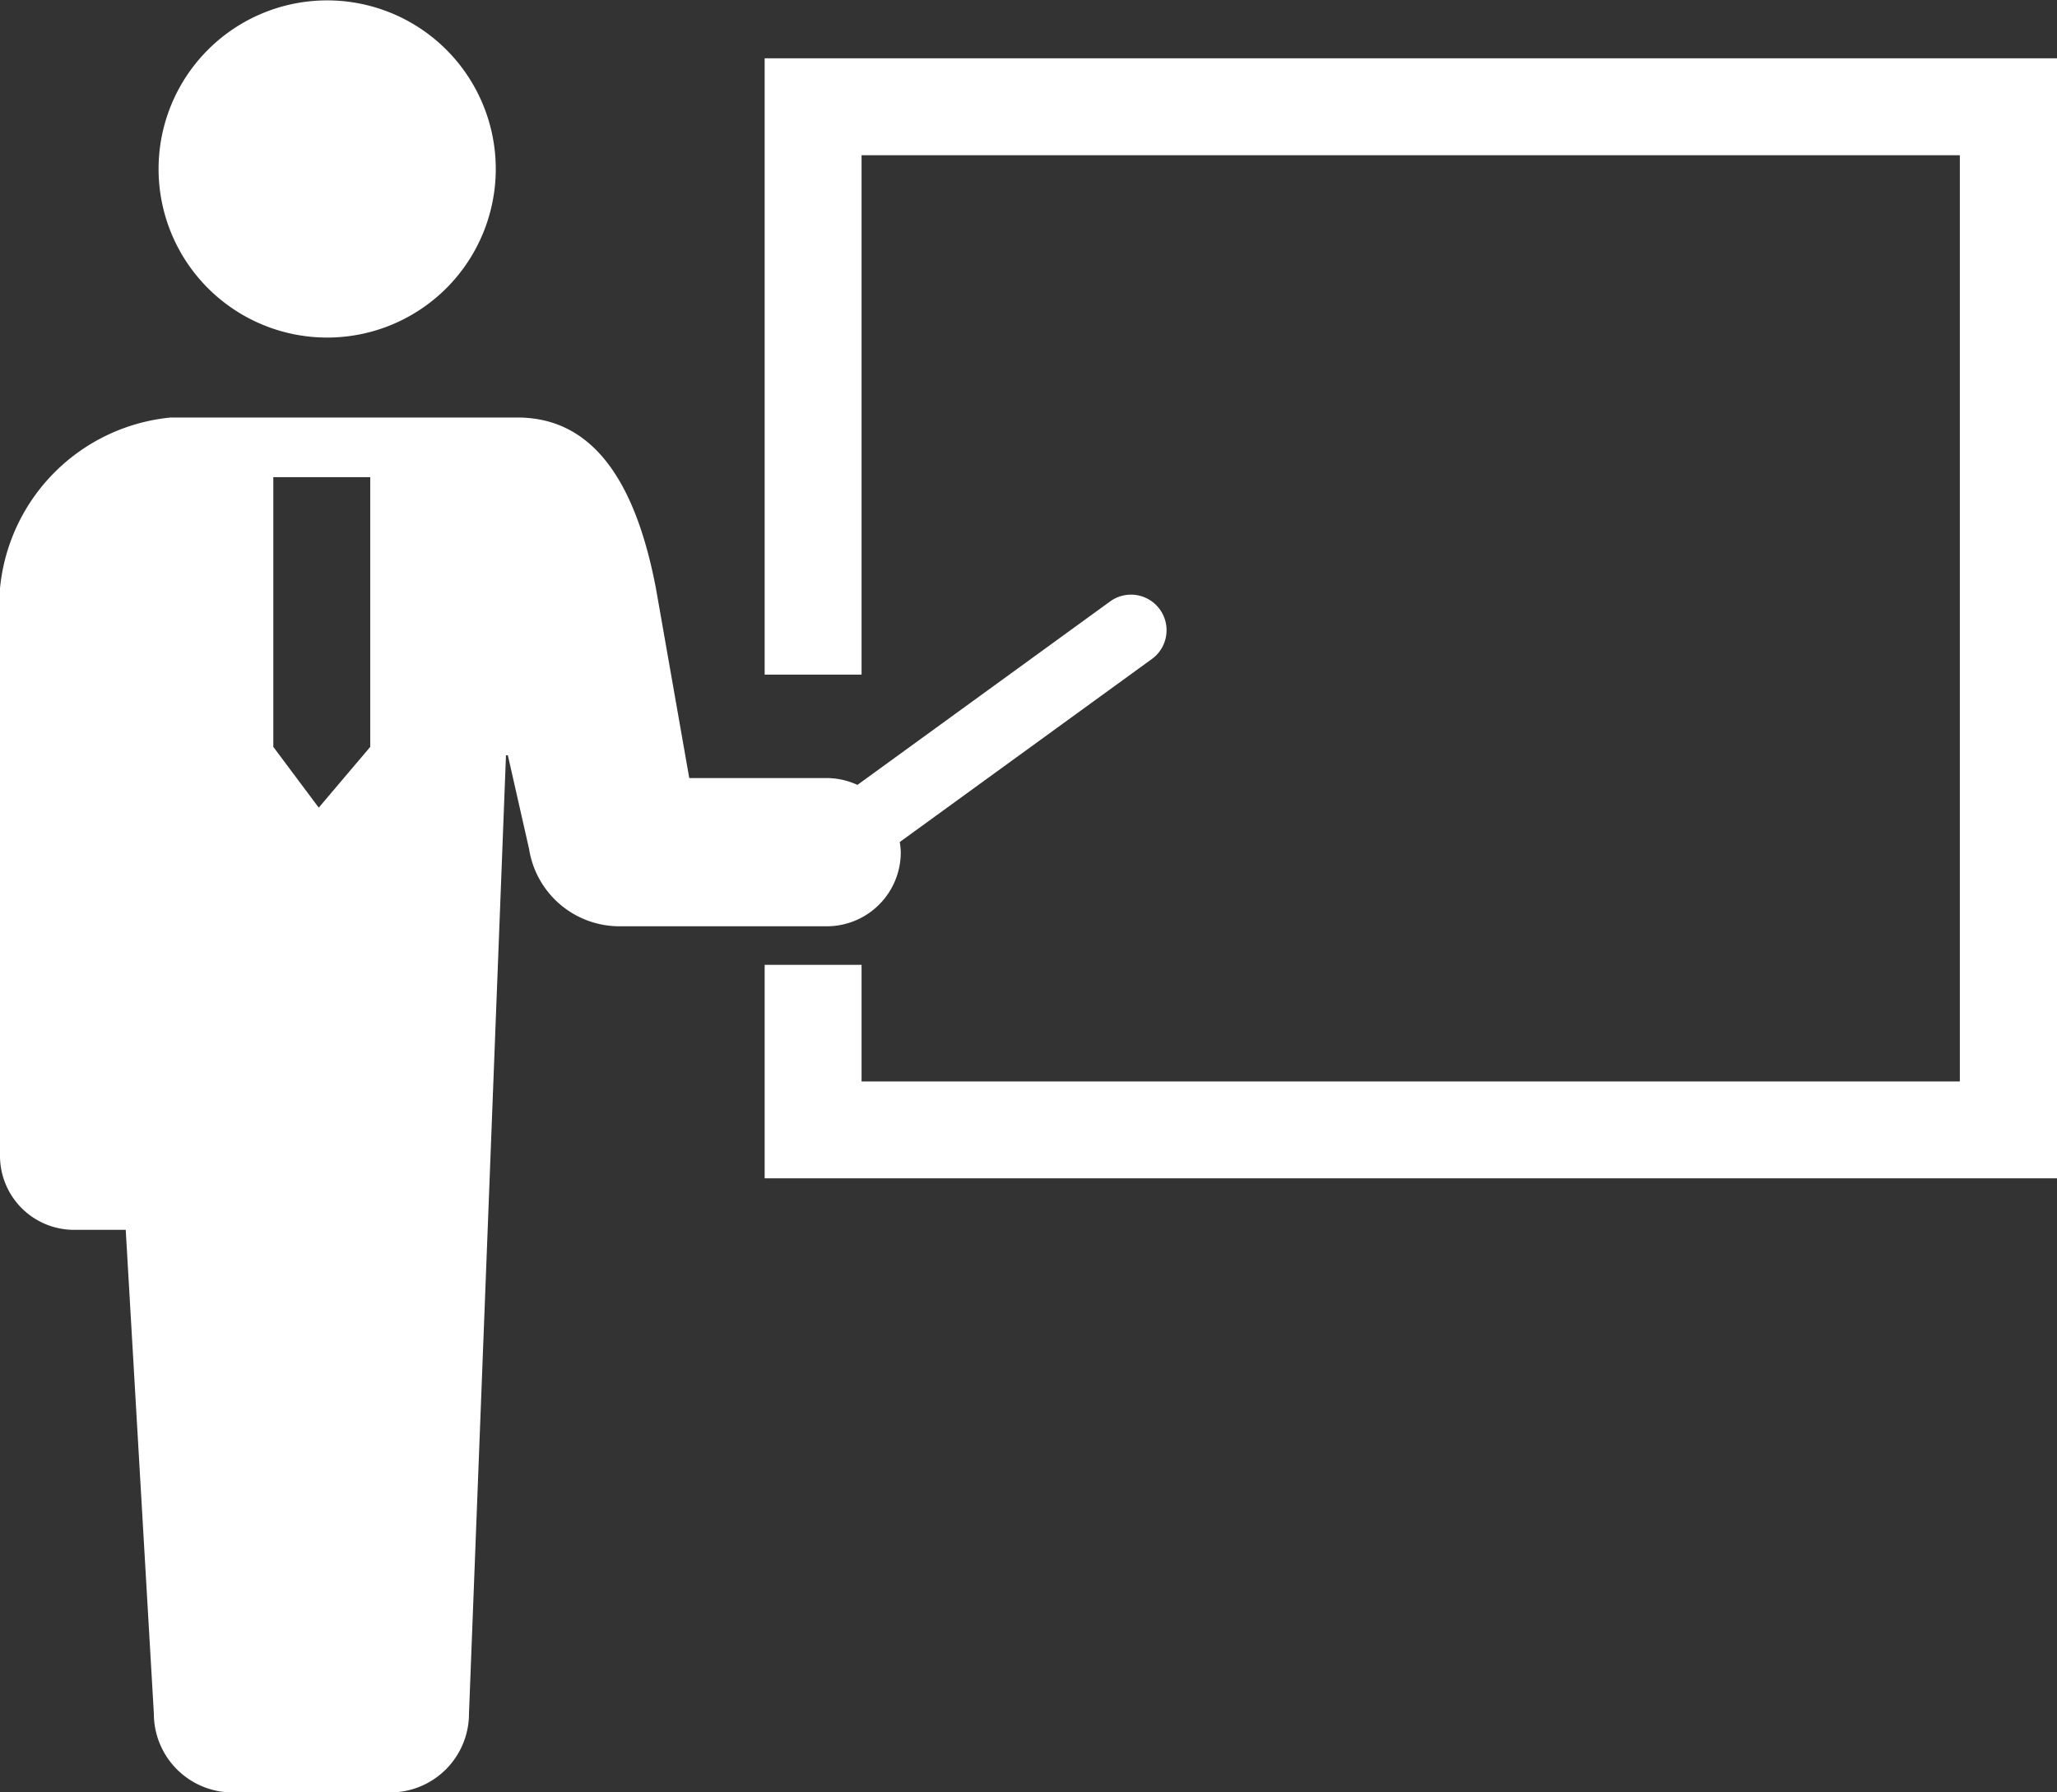
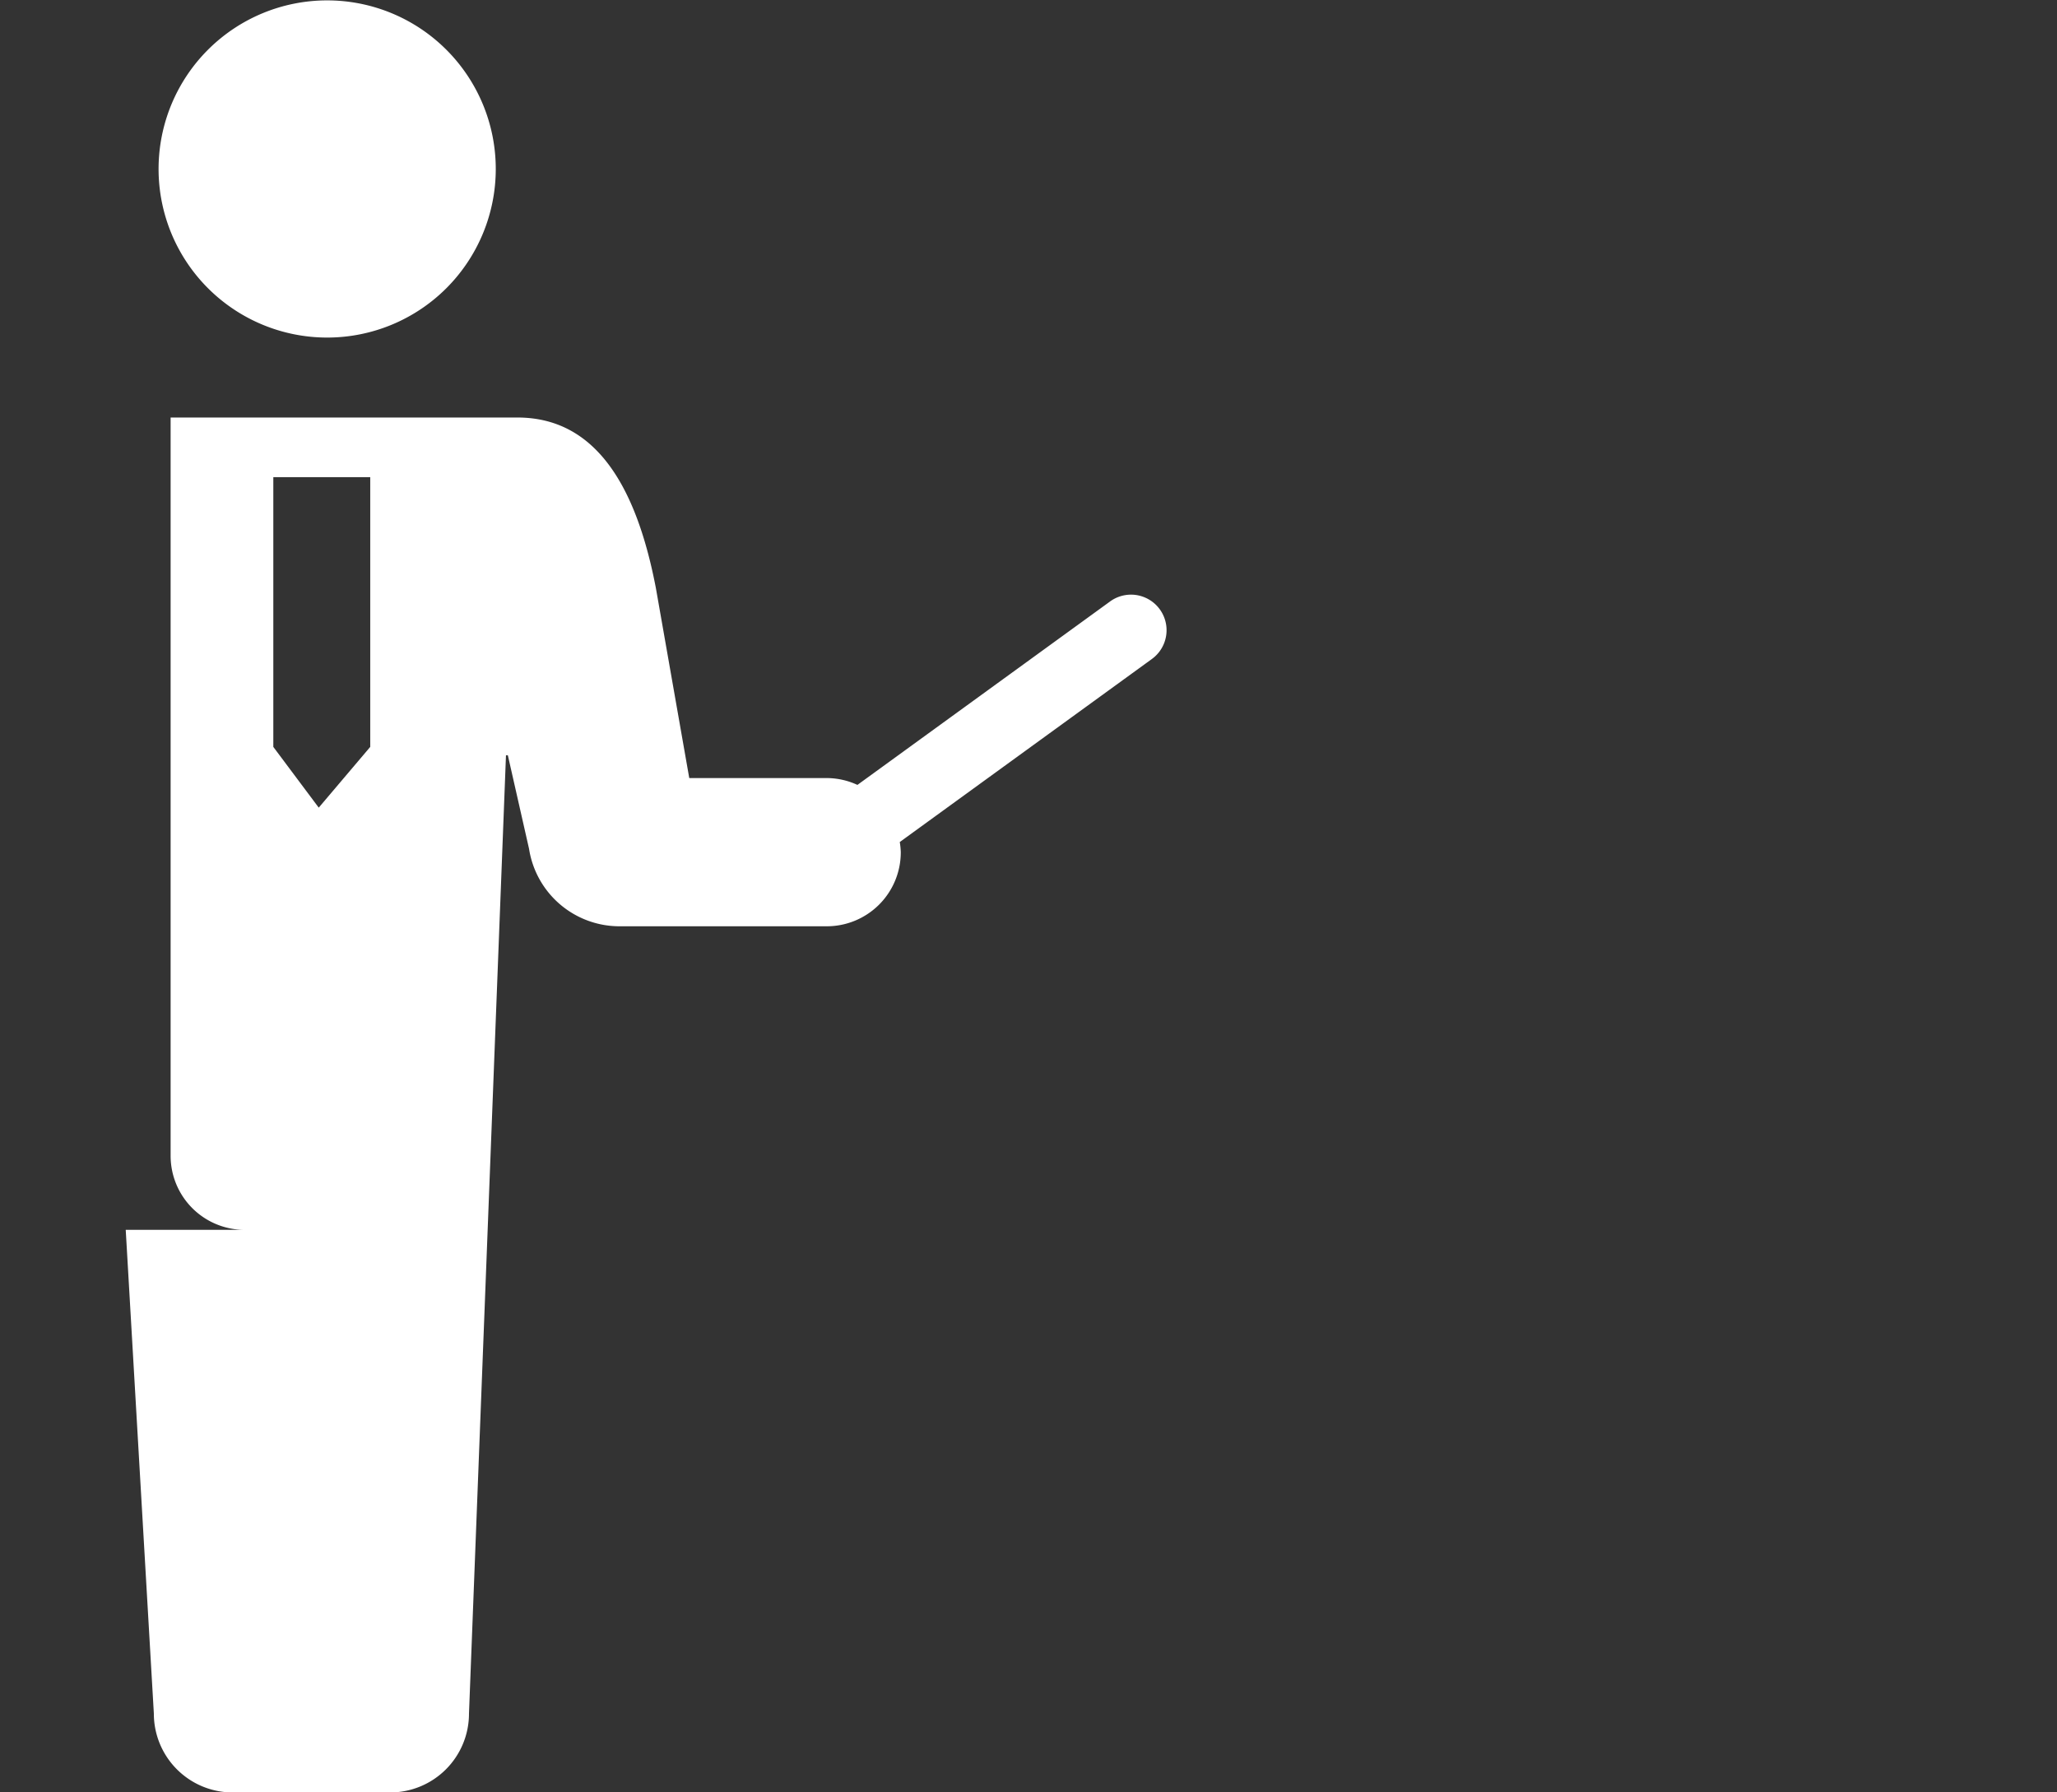
<svg xmlns="http://www.w3.org/2000/svg" width="42.703" height="37.208" viewBox="0 0 42.703 37.208">
  <rect x="0" y="0" width="42.703" height="37.208" fill="#333333" stroke="none" />
  <g id="seminar-scenery-svgrepo-com" transform="translate(0 -32.948)">
    <path id="Path_142487" data-name="Path 142487" d="M42.928,39.956a3.5,3.5,0,1,0-3.5-3.5A3.5,3.5,0,0,0,42.928,39.956Z" transform="translate(-36.136)" fill="#fff" />
-     <path id="Path_142488" data-name="Path 142488" d="M18.7,145.894a1.572,1.572,0,0,0-.021-.208l5.234-3.8a.738.738,0,1,0-.867-1.195L17.8,144.5a1.529,1.529,0,0,0-.638-.142H14.309l-.692-3.939c-.38-1.986-1.177-3.546-2.875-3.546h-7.2A3.939,3.939,0,0,0,0,140.419V152.2a1.537,1.537,0,0,0,1.537,1.537H2.61l.584,10.044a1.636,1.636,0,0,0,1.636,1.636H8.1a1.636,1.636,0,0,0,1.636-1.636l.768-19.895h.039l.44,1.941a1.9,1.9,0,0,0,1.879,1.608h4.3A1.536,1.536,0,0,0,18.7,145.894ZM5.674,143.711v-5.6H7.686v5.6l-1.069,1.261Z" transform="translate(0 -95.257)" fill="#fff" />
-     <path id="Path_142489" data-name="Path 142489" d="M190.326,47.47V60.264h2.012V49.482h22.8V68.71h-22.8V66.29h-2.012v4.432h26.829V47.47Z" transform="translate(-174.452 -13.311)" fill="#fff" />
+     <path id="Path_142488" data-name="Path 142488" d="M18.7,145.894a1.572,1.572,0,0,0-.021-.208l5.234-3.8a.738.738,0,1,0-.867-1.195L17.8,144.5a1.529,1.529,0,0,0-.638-.142H14.309l-.692-3.939c-.38-1.986-1.177-3.546-2.875-3.546h-7.2V152.2a1.537,1.537,0,0,0,1.537,1.537H2.61l.584,10.044a1.636,1.636,0,0,0,1.636,1.636H8.1a1.636,1.636,0,0,0,1.636-1.636l.768-19.895h.039l.44,1.941a1.9,1.9,0,0,0,1.879,1.608h4.3A1.536,1.536,0,0,0,18.7,145.894ZM5.674,143.711v-5.6H7.686v5.6l-1.069,1.261Z" transform="translate(0 -95.257)" fill="#fff" />
  </g>
</svg>